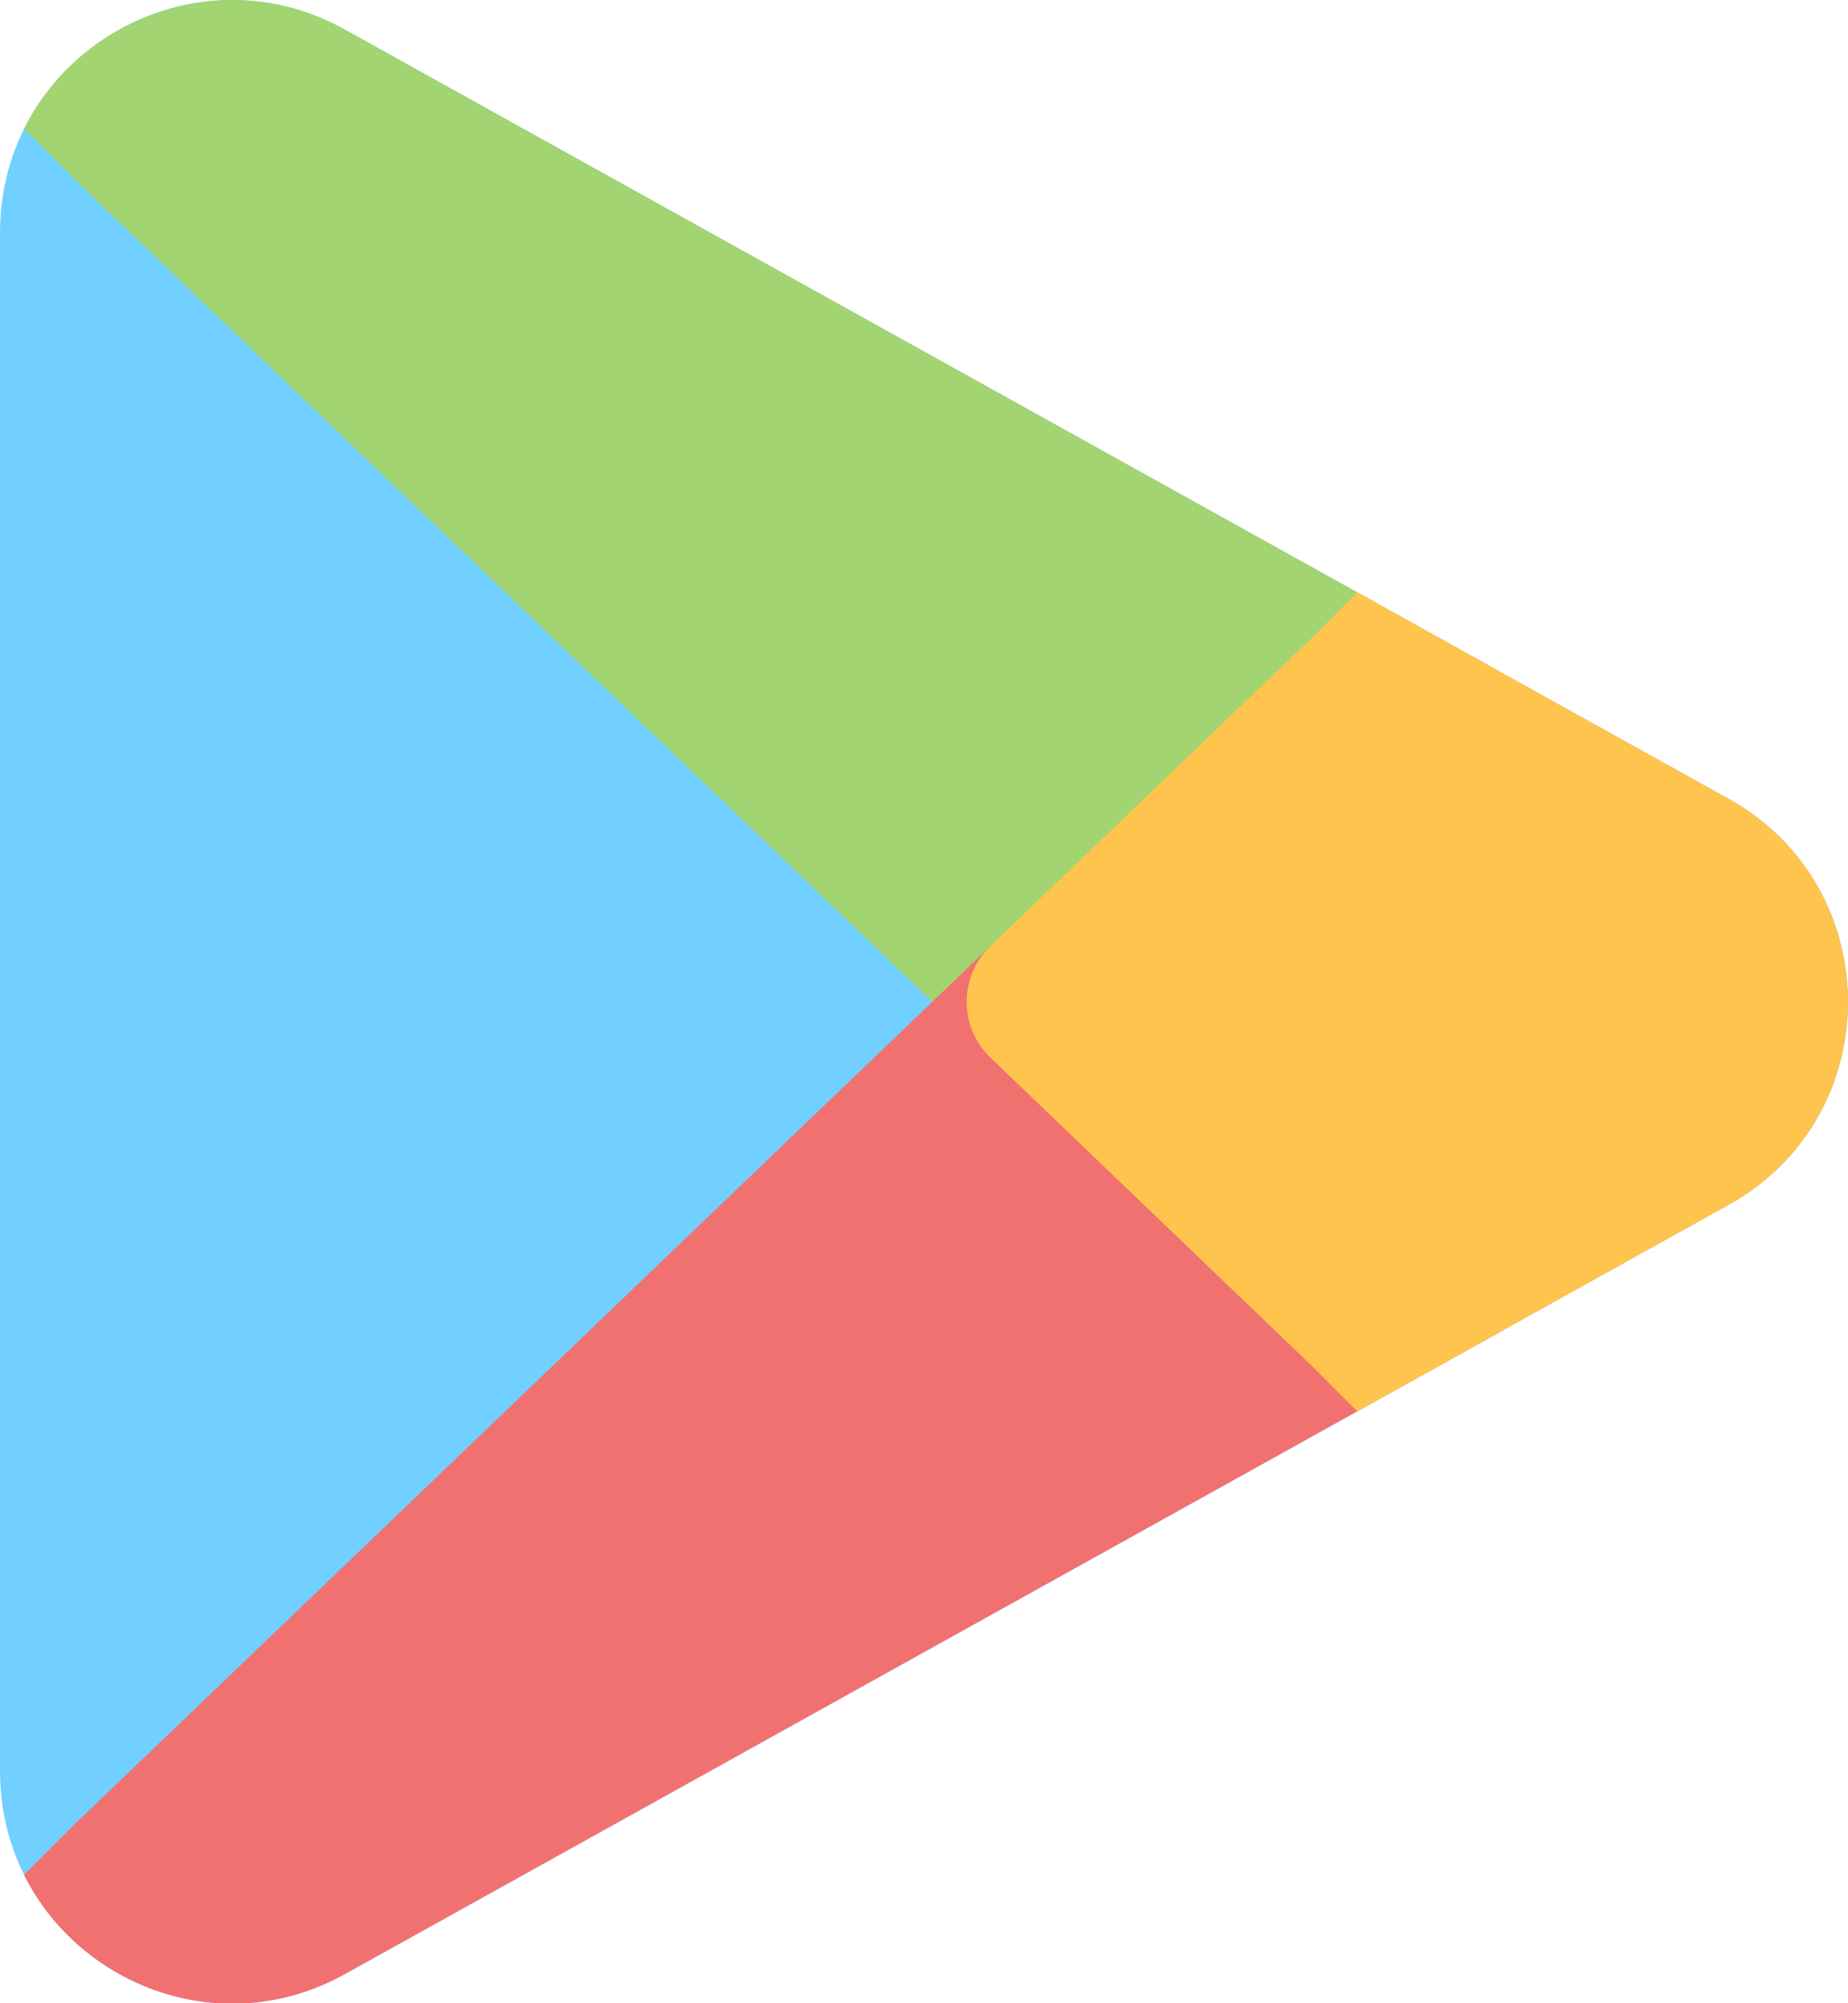
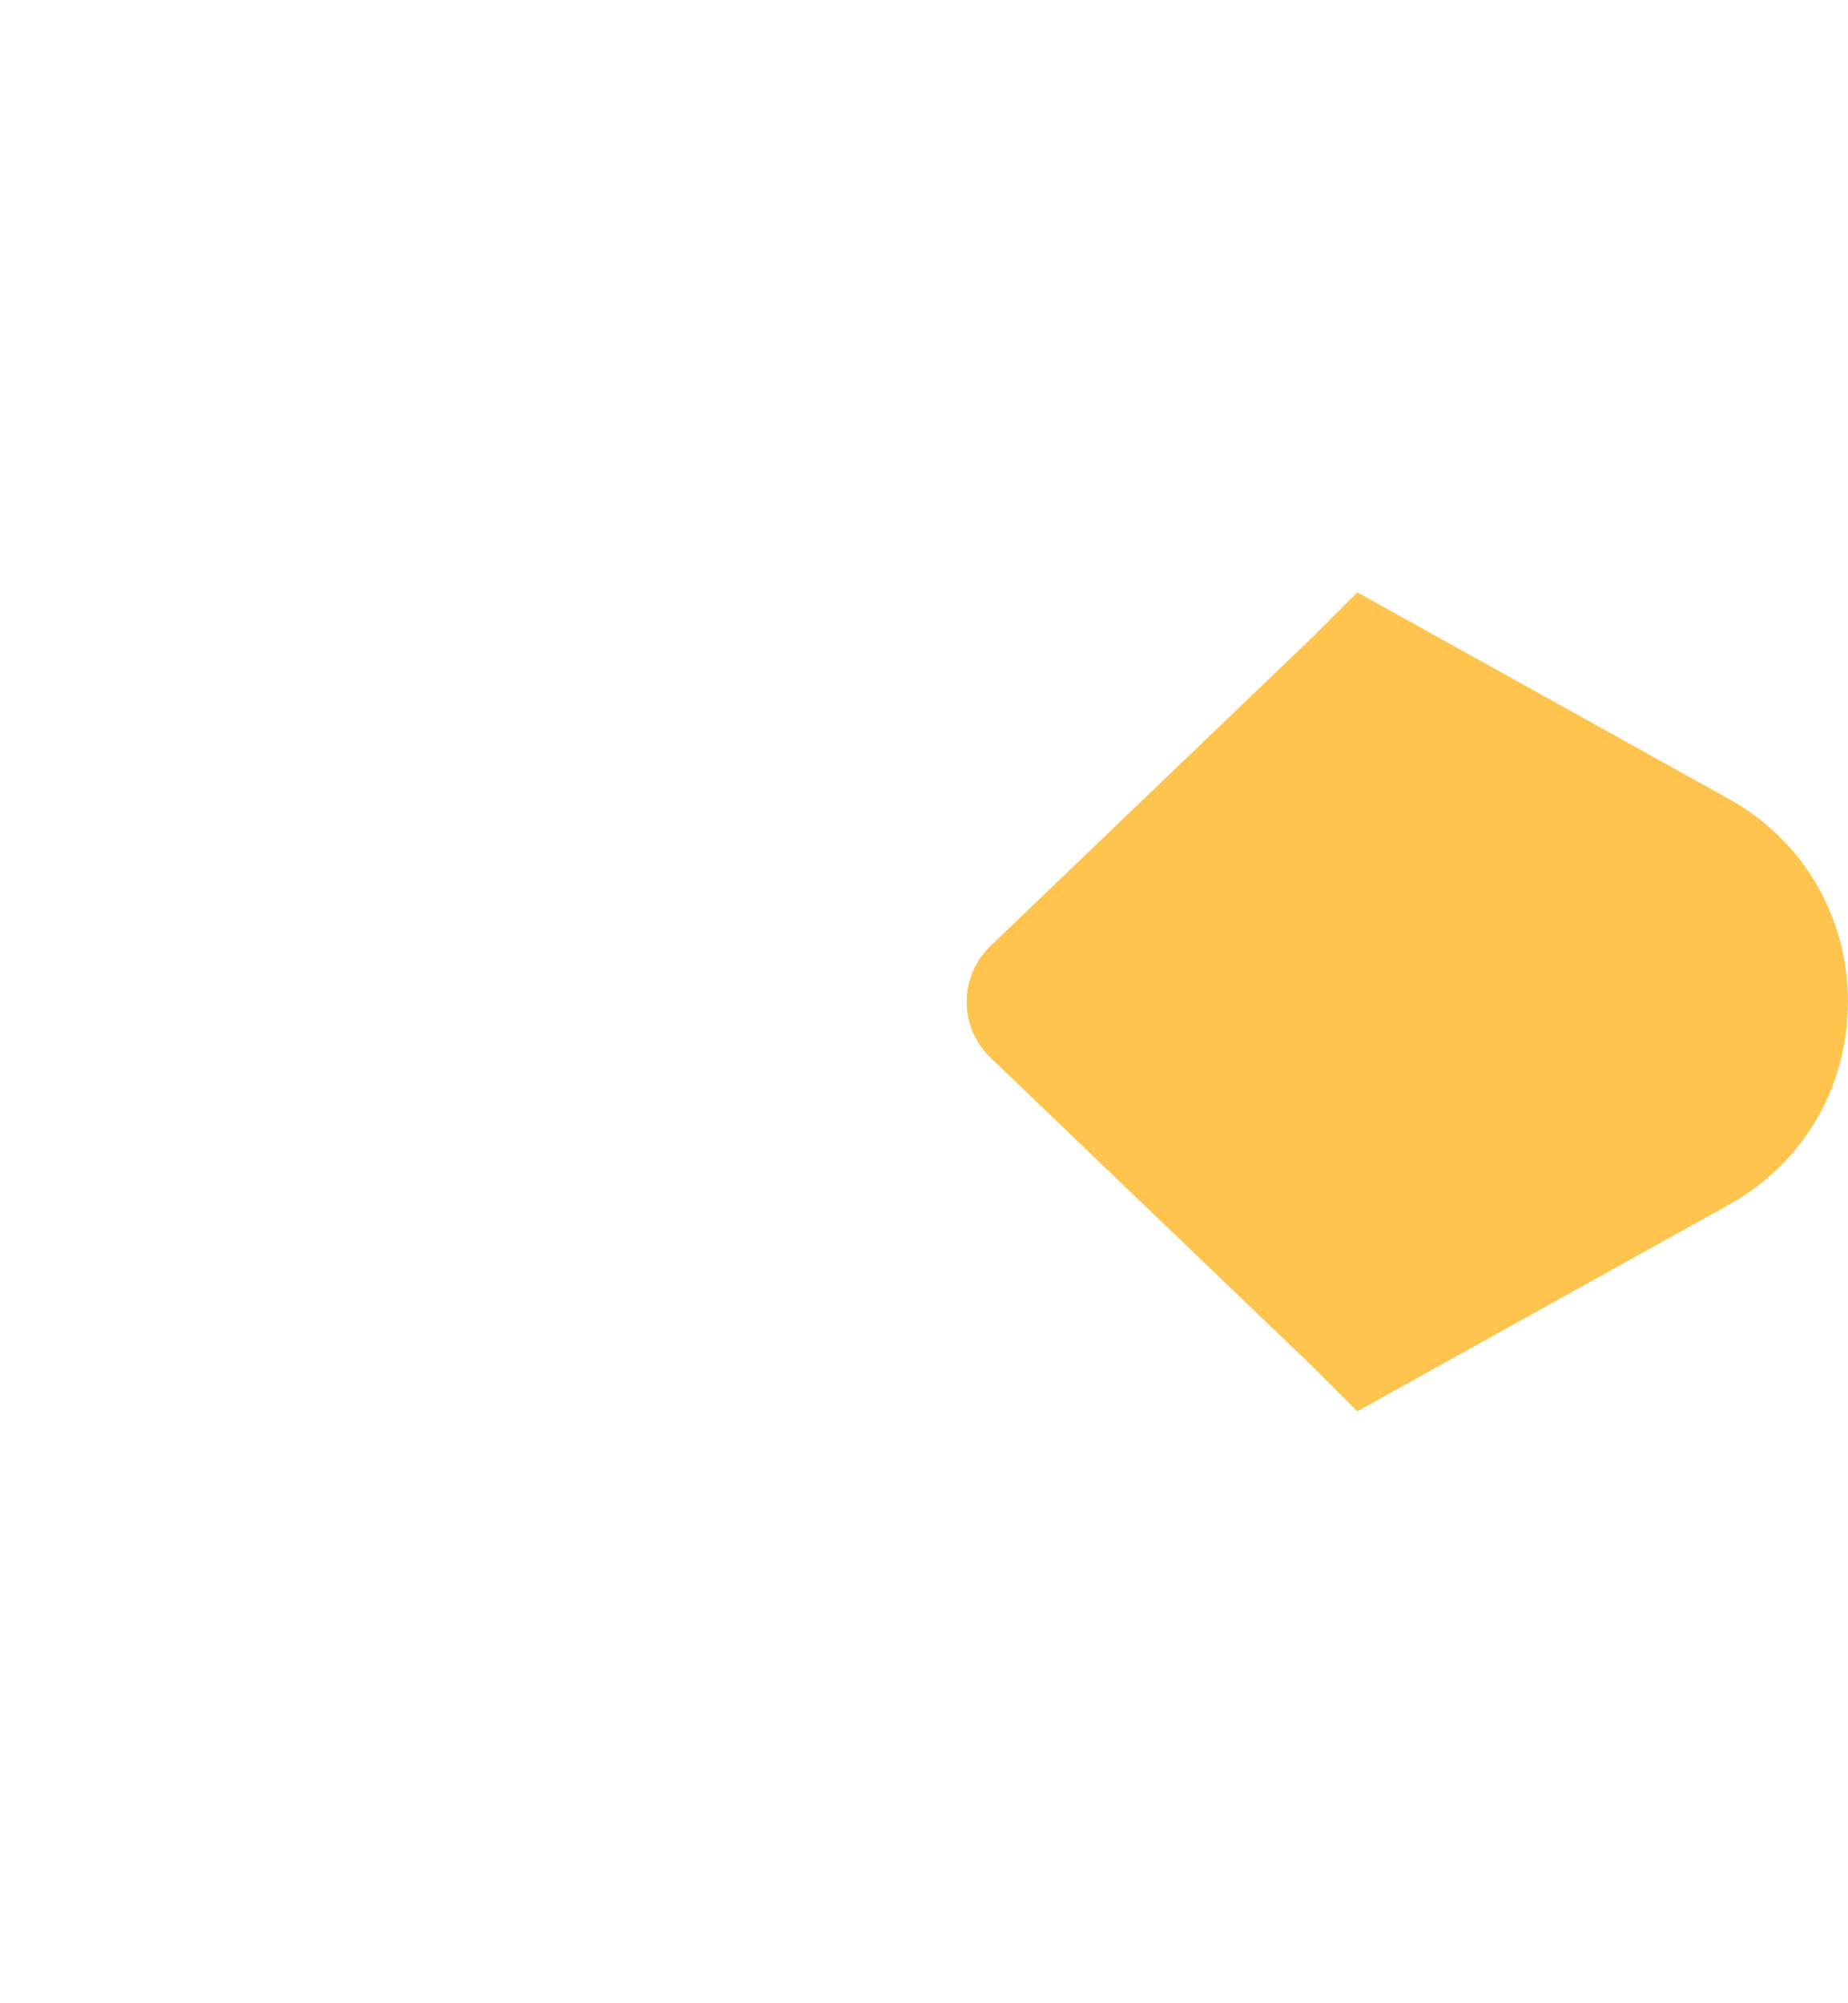
<svg xmlns="http://www.w3.org/2000/svg" width="36" height="39" viewBox="0 0 36 39" fill="none">
-   <path d="M6.718 0.576C3.704 -1.099 0 1.081 0 4.529V34.479C0 37.927 3.704 40.107 6.718 38.432L33.674 23.457C36.775 21.734 36.775 17.274 33.674 15.551L6.718 0.576Z" fill="#71D0FF" />
-   <path fill-rule="evenodd" clip-rule="evenodd" d="M29.182 13.055L6.719 0.576C4.352 -0.739 1.559 0.322 0.469 2.508L1.447 3.486L1.47 3.508L19.297 20.592C19.88 21.151 20.799 21.151 21.382 20.592L27.674 14.563L27.697 14.54L29.182 13.055Z" fill="#A2D471" />
-   <path fill-rule="evenodd" clip-rule="evenodd" d="M29.182 25.953L27.697 24.468L27.674 24.445L21.382 18.416C20.799 17.857 19.88 17.857 19.297 18.416L1.47 35.5L1.447 35.522L0.469 36.5C1.559 38.686 4.352 39.747 6.719 38.432L29.182 25.953Z" fill="#F17171" />
  <path fill-rule="evenodd" clip-rule="evenodd" d="M26.441 11.532L25.576 12.397L19.296 18.416C18.999 18.7 18.831 19.093 18.831 19.504C18.831 19.915 18.999 20.308 19.296 20.592L25.576 26.611L26.441 27.476L33.674 23.457C36.775 21.734 36.775 17.274 33.674 15.551L26.441 11.532Z" fill="#FFC44D" />
</svg>